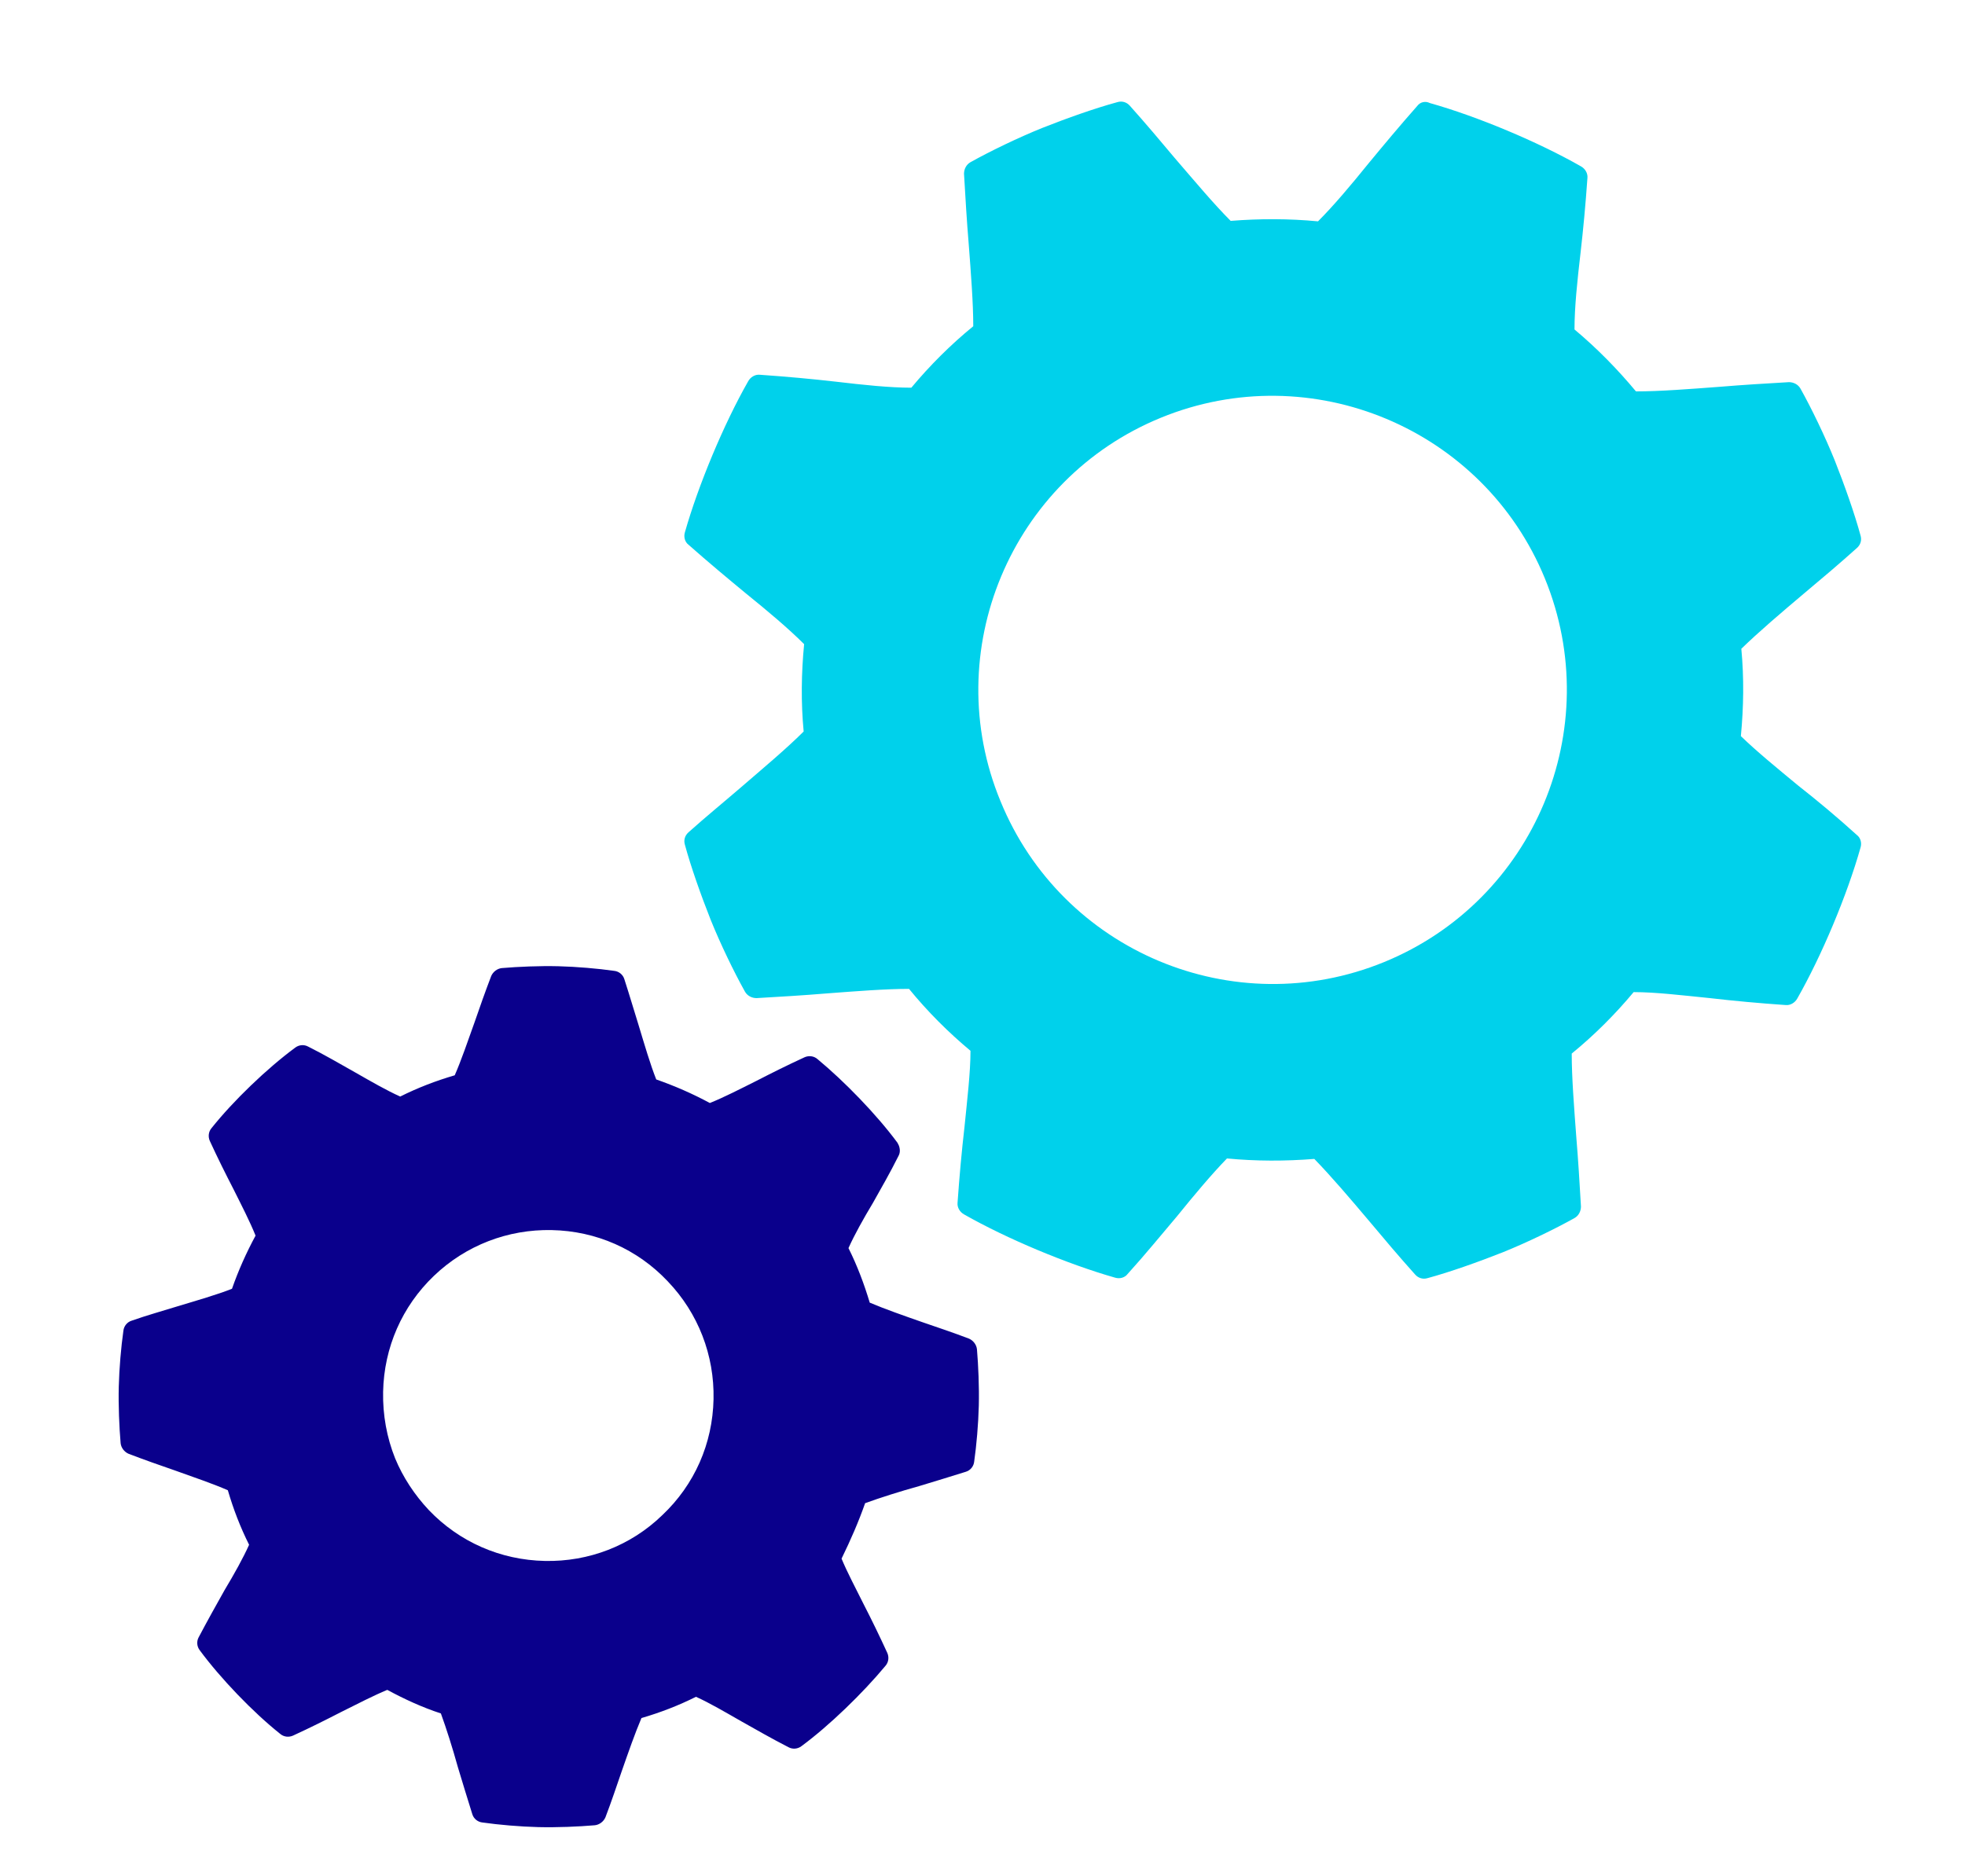
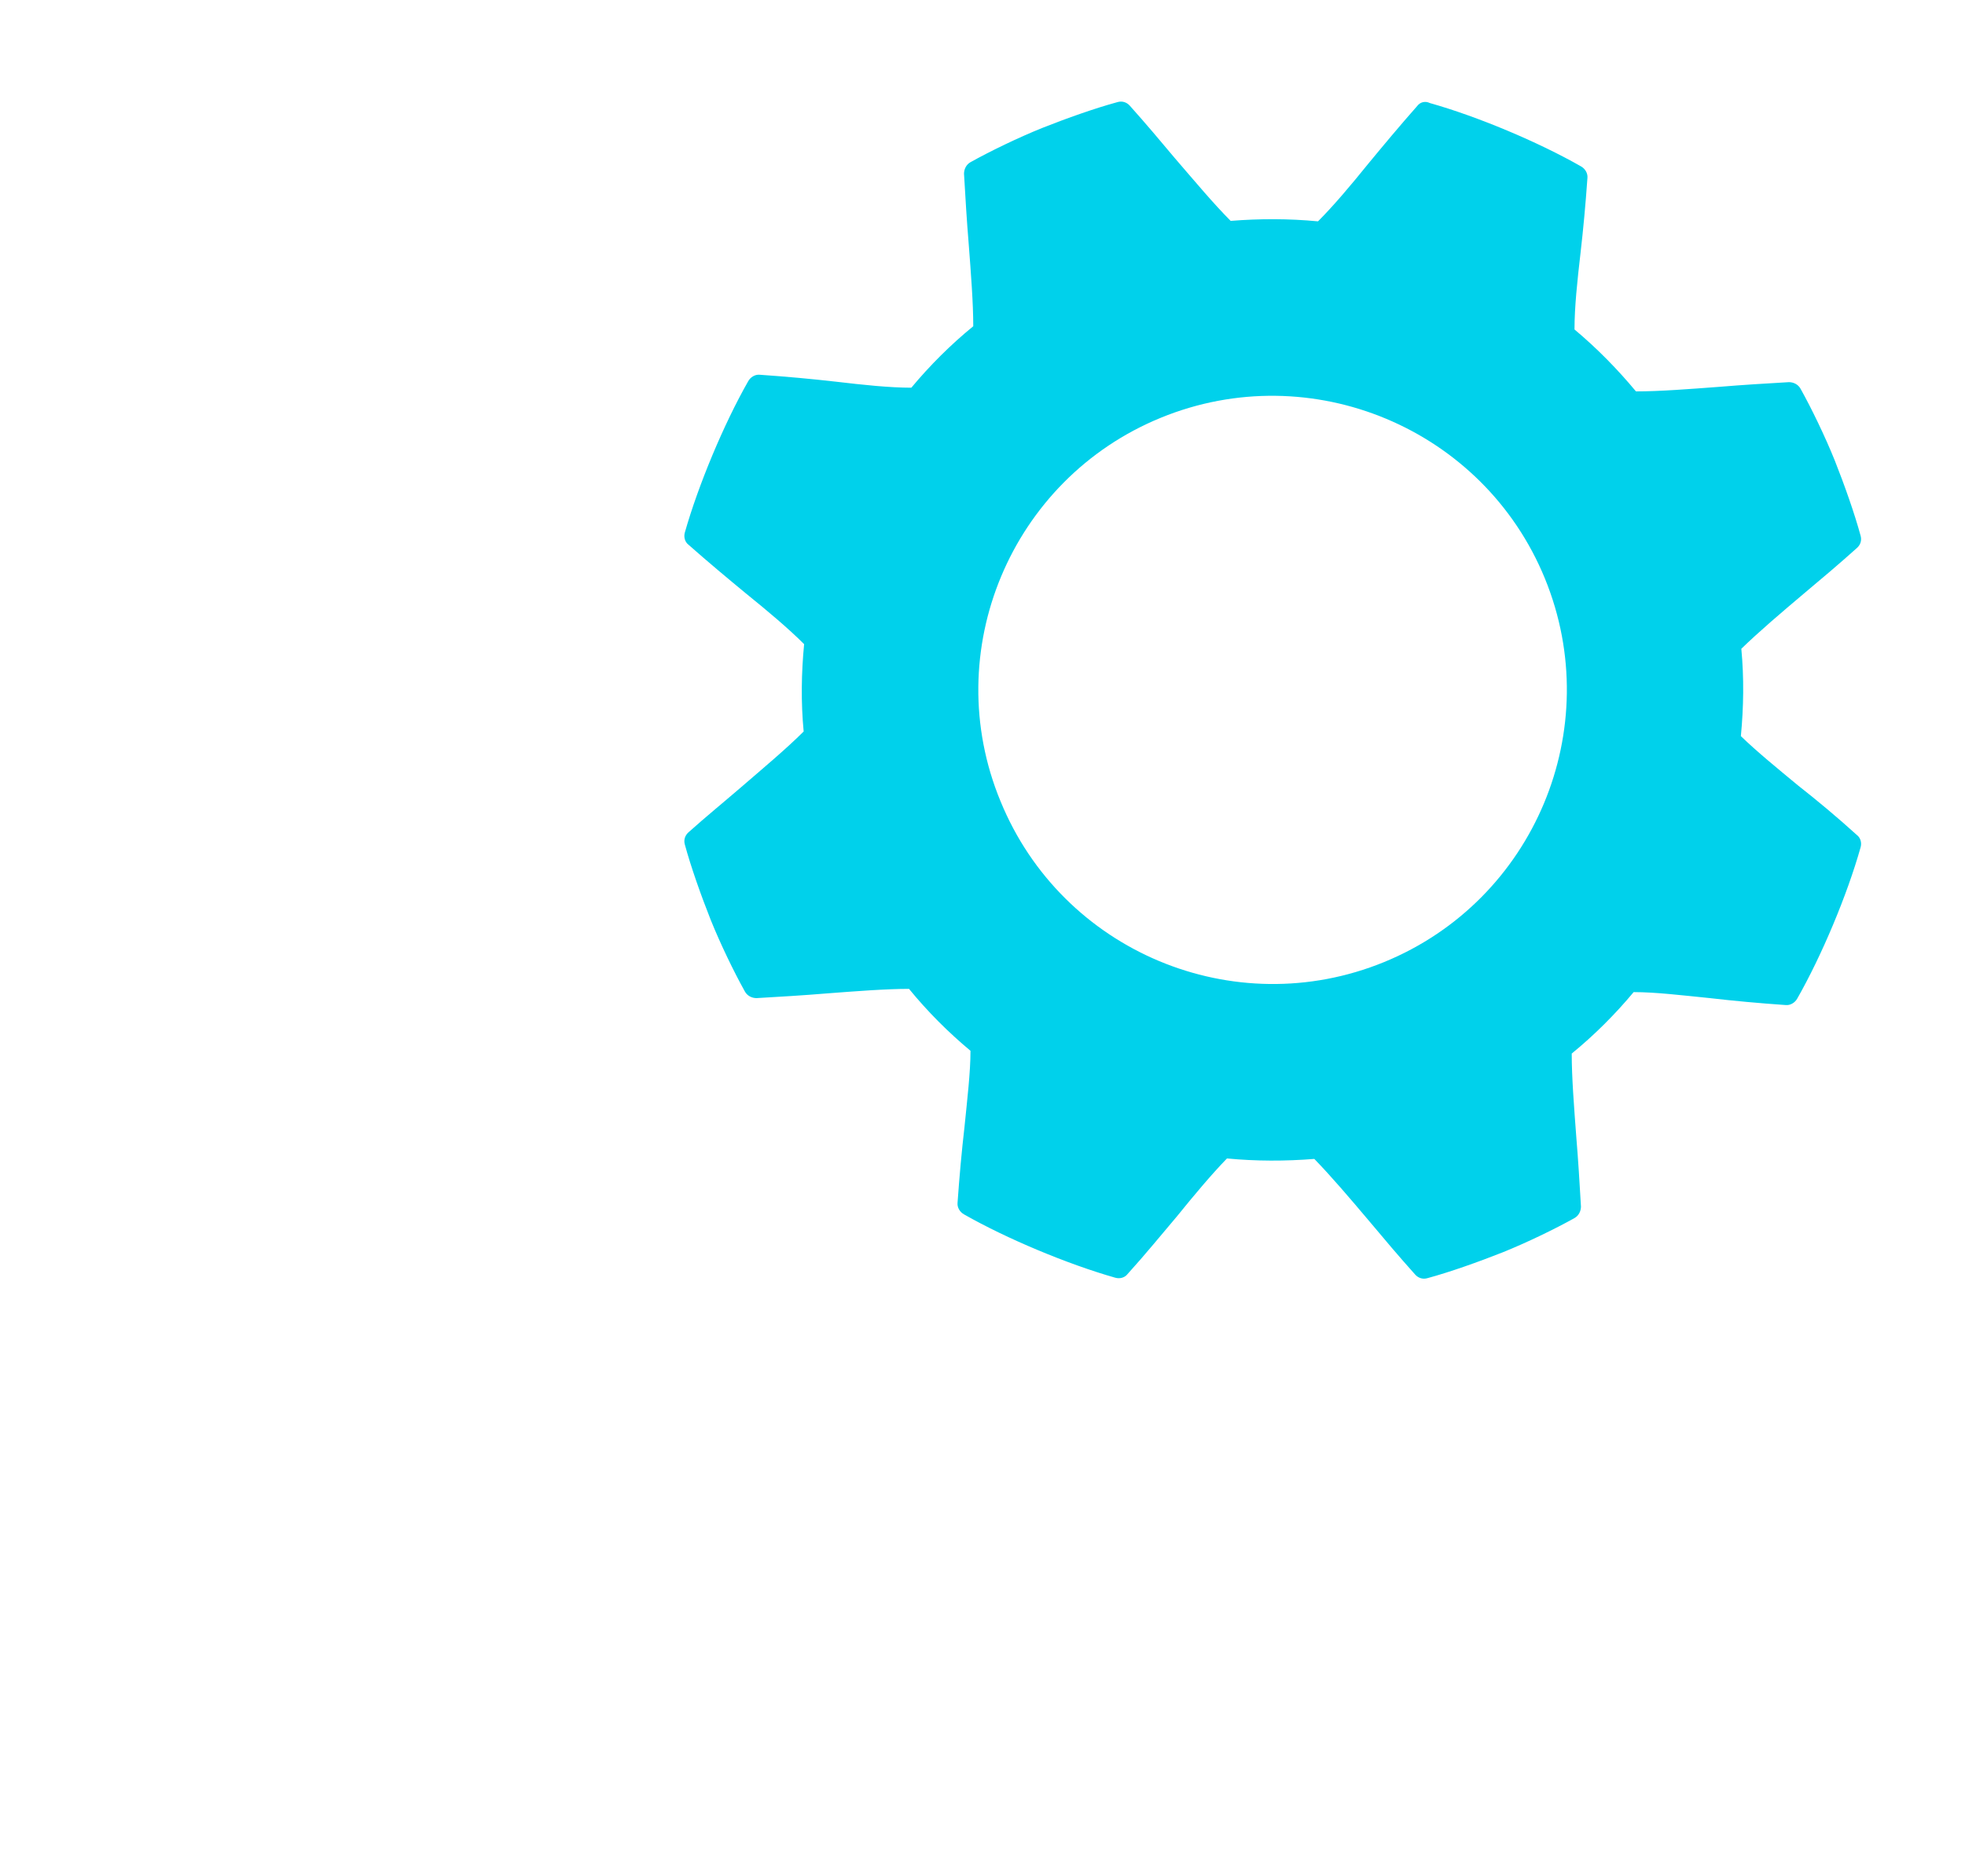
<svg xmlns="http://www.w3.org/2000/svg" version="1.1" id="Слой_1" x="0px" y="0px" viewBox="0 0 425.2 406" style="enable-background:new 0 0 425.2 406;" xml:space="preserve">
  <style type="text/css">
	.st0{fill:#00D1EB;}
	.st1{fill:#0A008C;}
</style>
  <path class="st0" d="M306.7,22.9c-3.8,4.3-7.3,8.5-10.6,12.5c-3.8,4.7-7.5,9.1-10.9,12.5c-6.3-0.6-12.6-0.6-18.9-0.1  c-3.7-3.7-7.7-8.5-12.1-13.6c-3.1-3.7-6.3-7.5-9.7-11.3c-0.7-0.8-1.7-1.1-2.7-0.8c-4.8,1.3-11,3.5-16.3,5.6  c-5.2,2.1-11.2,5-15.5,7.4c-0.9,0.5-1.4,1.5-1.4,2.5c0.3,5.2,0.6,10.2,1,15c0.5,6.6,1,12.9,1,18c-4.9,4-9.4,8.5-13.4,13.3  c-4.7,0-10.4-0.6-16.3-1.3c-5.3-0.6-10.7-1.1-16.5-1.5c-1-0.1-2,0.5-2.5,1.4c-5.3,9.3-10.8,22.5-13.7,32.7c-0.3,1,0,2.1,0.8,2.7  c4.3,3.8,8.5,7.3,12.5,10.6c4.7,3.8,9.1,7.5,12.5,10.9c-0.6,6.2-0.7,12.6-0.1,18.9c-3.7,3.7-8.6,7.8-13.7,12.2  c-3.6,3.1-7.4,6.2-11.2,9.6c-0.8,0.7-1.1,1.7-0.8,2.7c1.3,4.8,3.5,11,5.6,16.3c2.1,5.2,5,11.2,7.4,15.5c0.5,0.9,1.5,1.4,2.5,1.4  c5.2-0.3,10.2-0.6,15-1c6.6-0.5,12.9-1,18-1c4,4.9,8.5,9.4,13.3,13.4c0,4.7-0.7,10.5-1.3,16.5c-0.6,5.2-1.1,10.7-1.5,16.4  c-0.1,1,0.5,2,1.4,2.5c9.3,5.3,22.5,10.8,32.7,13.7c1,0.3,2.1,0,2.7-0.8c3.9-4.3,7.3-8.5,10.7-12.5c3.8-4.7,7.5-9.1,10.8-12.5  c6.3,0.6,12.6,0.6,18.9,0.1c3.6,3.7,7.7,8.5,12,13.6c3.1,3.7,6.3,7.5,9.8,11.4c0.7,0.8,1.7,1.1,2.7,0.8c4.8-1.3,11-3.5,16.3-5.6  c5.2-2.1,11.2-5,15.5-7.4c0.9-0.5,1.4-1.5,1.4-2.5c-0.3-5.2-0.6-10.1-1-14.9c-0.5-6.7-1-13-1-18.2c4.9-4,9.4-8.5,13.4-13.3  c4.8,0,10.5,0.7,16.5,1.3c5.2,0.6,10.6,1.1,16.4,1.5c1,0.1,2-0.5,2.5-1.4c5.3-9.3,10.8-22.4,13.7-32.7c0.3-1,0-2.1-0.8-2.7  c-4.3-3.9-8.5-7.4-12.7-10.7c-4.6-3.8-9-7.4-12.4-10.7c0.6-6.2,0.7-12.6,0.1-18.9c3.7-3.6,8.5-7.7,13.6-12c3.7-3.1,7.5-6.3,11.4-9.8  c0.8-0.7,1.1-1.7,0.8-2.7c-1.3-4.8-3.5-11-5.6-16.3c-2.1-5.2-5-11.2-7.4-15.5c-0.5-0.9-1.5-1.4-2.5-1.4c-5.2,0.3-10.1,0.6-14.9,1  c-6.7,0.5-13,1-18.2,1c-4-4.8-8.4-9.3-13.3-13.4c0-4.8,0.6-10.5,1.3-16.5c0.6-5.2,1.1-10.6,1.5-16.3c0.1-1-0.5-2-1.4-2.5  c-9.3-5.3-22.4-10.8-32.7-13.7C308.4,21.8,307.3,22.1,306.7,22.9z M251.2,90.4c32.5-13.3,69.8,2.3,83.1,34.8  c13.3,32.5-2.3,69.7-34.8,83c-32.5,13.3-69.7-2.3-83-34.8C203.1,141,218.7,103.7,251.2,90.4z" />
-   <path class="st1" d="M187.2,325.3c3.3-1.2,7.4-2.5,11.7-3.7c3.3-1,6.6-2,10.1-3.1c1-0.3,1.7-1.2,1.8-2.2c0.5-3.5,0.9-8.1,1-12.1  c0.1-4-0.1-8.7-0.4-12.2c-0.1-1-0.8-1.9-1.7-2.3c-3.4-1.3-6.7-2.4-9.9-3.5c-4.3-1.5-8.3-2.9-11.6-4.3c-1.2-4-2.7-8-4.6-11.8  c1.3-2.9,3.2-6.3,5.3-9.8c1.8-3.2,3.7-6.5,5.5-10.1c0.4-0.7,0.4-1.5,0.1-2.3c-0.1-0.2-0.2-0.4-0.3-0.6c-4.5-6.1-11.5-13.3-17.3-18.1  c-0.8-0.7-1.9-0.8-2.8-0.4c-3.7,1.7-7.1,3.4-10.4,5.1c-3.6,1.8-7.1,3.6-10.1,4.8c-3.7-2-7.6-3.7-11.6-5.1c-1.3-3.3-2.5-7.4-3.8-11.7  c-1-3.2-2-6.6-3.1-10c-0.3-1-1.2-1.7-2.2-1.8c-3.5-0.5-8.1-0.9-12.1-1c-4-0.1-8.7,0.1-12.2,0.4c-1,0.1-1.9,0.8-2.3,1.7  c-1.3,3.4-2.5,6.8-3.6,10c-1.5,4.2-2.9,8.3-4.3,11.5c-4.1,1.2-8,2.7-11.8,4.6c-2.9-1.3-6.2-3.2-9.7-5.2c-3.2-1.8-6.6-3.8-10.2-5.6  c-0.9-0.5-2-0.4-2.8,0.2c-6.1,4.5-13.4,11.5-18.1,17.4c-0.7,0.8-0.8,1.9-0.4,2.8c1.7,3.7,3.4,7.1,5.1,10.4c1.8,3.6,3.6,7.1,4.8,10.1  c-2,3.7-3.7,7.5-5.1,11.5c-3.3,1.3-7.5,2.5-11.8,3.8c-3.2,1-6.5,1.9-9.9,3.1c-1,0.3-1.7,1.2-1.8,2.2c-0.5,3.5-0.9,8.1-1,12.1  c-0.1,4,0.1,8.7,0.4,12.2c0.1,1,0.8,1.9,1.7,2.3c3.4,1.3,6.8,2.5,10,3.6c4.2,1.5,8.3,2.9,11.5,4.3c1.2,4.1,2.7,8,4.6,11.8  c-1.3,2.9-3.2,6.3-5.3,9.8c-1.8,3.2-3.7,6.6-5.6,10.2c-0.5,0.9-0.4,2,0.2,2.8c4.5,6.1,11.5,13.4,17.4,18.1c0.8,0.7,1.9,0.8,2.8,0.4  c3.7-1.7,7.1-3.4,10.4-5.1c3.6-1.8,7.1-3.6,10-4.8c3.7,2,7.6,3.8,11.6,5.1c1.2,3.3,2.5,7.4,3.7,11.7c1,3.3,2,6.6,3.1,10.1  c0.3,1,1.2,1.7,2.2,1.8c3.5,0.5,8.1,0.9,12.1,1c4,0.1,8.7-0.1,12.2-0.4c1-0.1,1.9-0.8,2.3-1.7c1.3-3.4,2.4-6.7,3.5-9.9  c1.5-4.3,2.9-8.3,4.3-11.6c4.1-1.2,8-2.7,11.8-4.6c2.9,1.3,6.3,3.3,9.8,5.3c3.2,1.8,6.5,3.7,10.2,5.6c0.9,0.5,2,0.4,2.8-0.2  c6.1-4.5,13.3-11.5,18.2-17.4c0.7-0.8,0.8-1.9,0.4-2.8c-1.7-3.7-3.4-7.2-5.1-10.5c-1.8-3.6-3.6-7-4.8-9.9  C184.1,333.2,185.8,329.3,187.2,325.3z M117.9,337.8c-9.6-0.2-18.5-4.1-25.1-11c-3.1-3.3-5.6-7.1-7.3-11.2  c-1.8-4.5-2.7-9.4-2.6-14.4c0.2-9.6,4.1-18.5,11-25.1c6.9-6.6,16-10.1,25.5-9.9c9.6,0.2,18.5,4.1,25.1,11.1  c6.6,6.9,10.1,16,9.9,25.5c-0.2,9.6-4.1,18.5-11.1,25.1C136.5,334.5,127.4,338,117.9,337.8z" />
</svg>